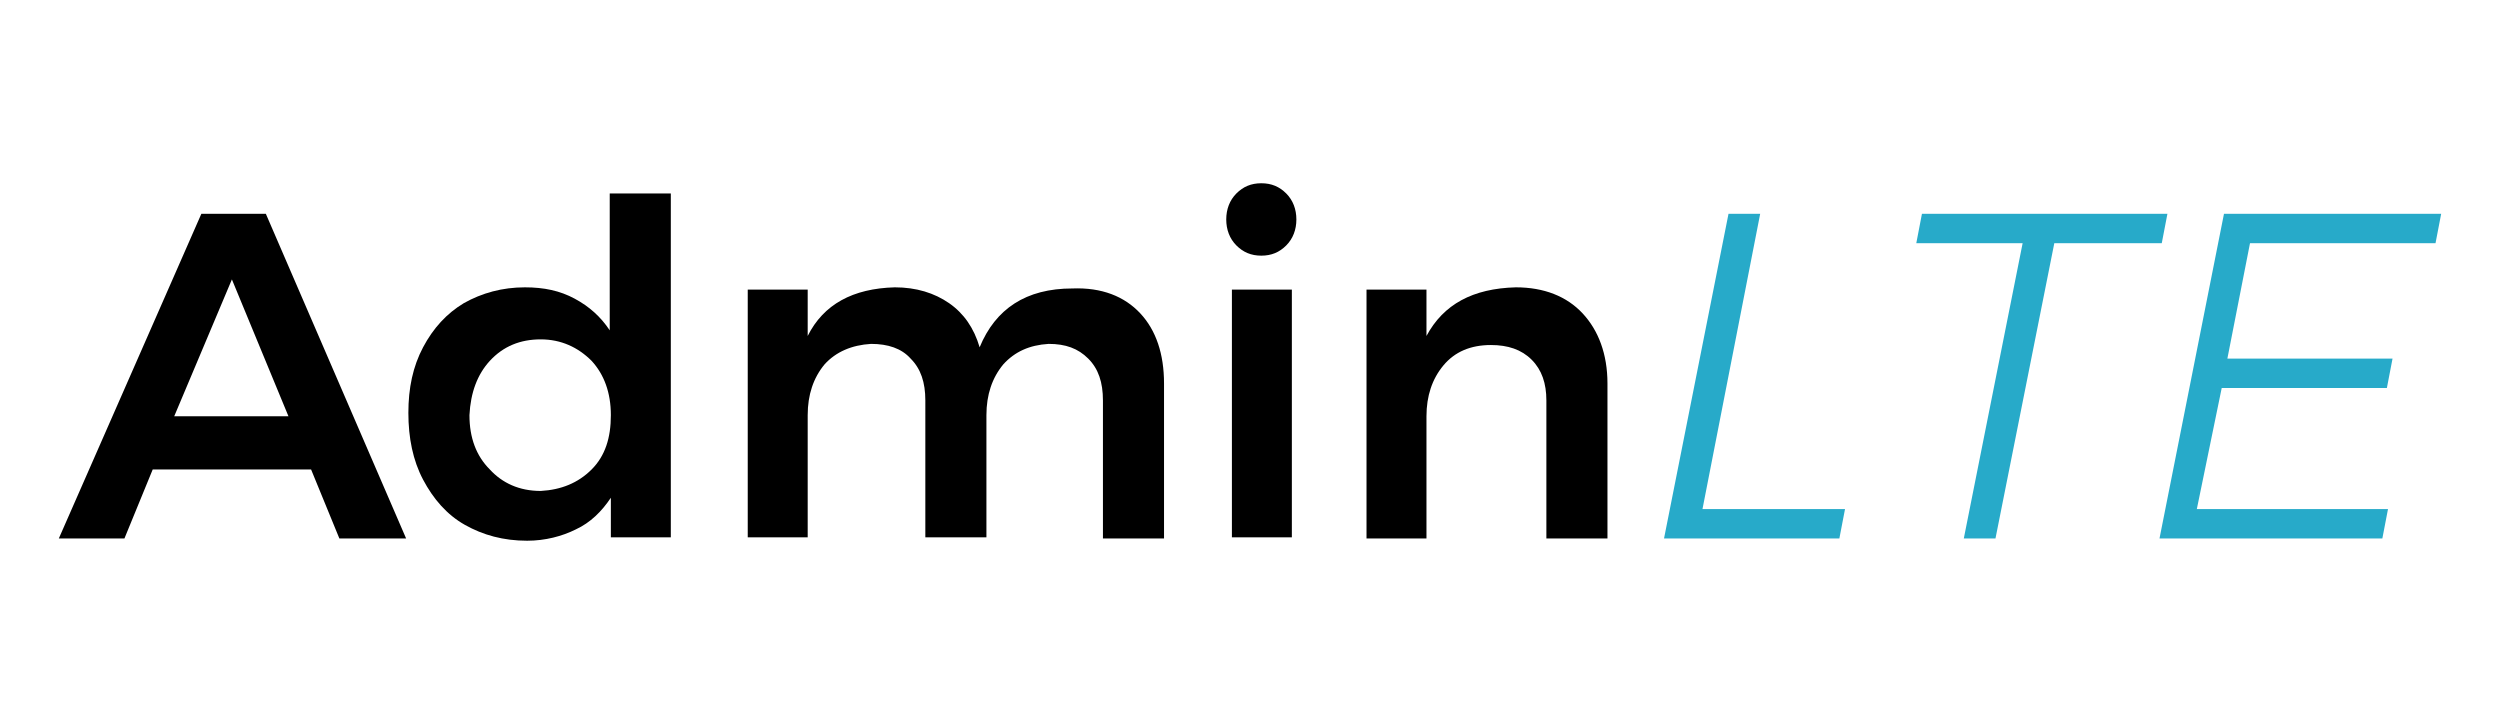
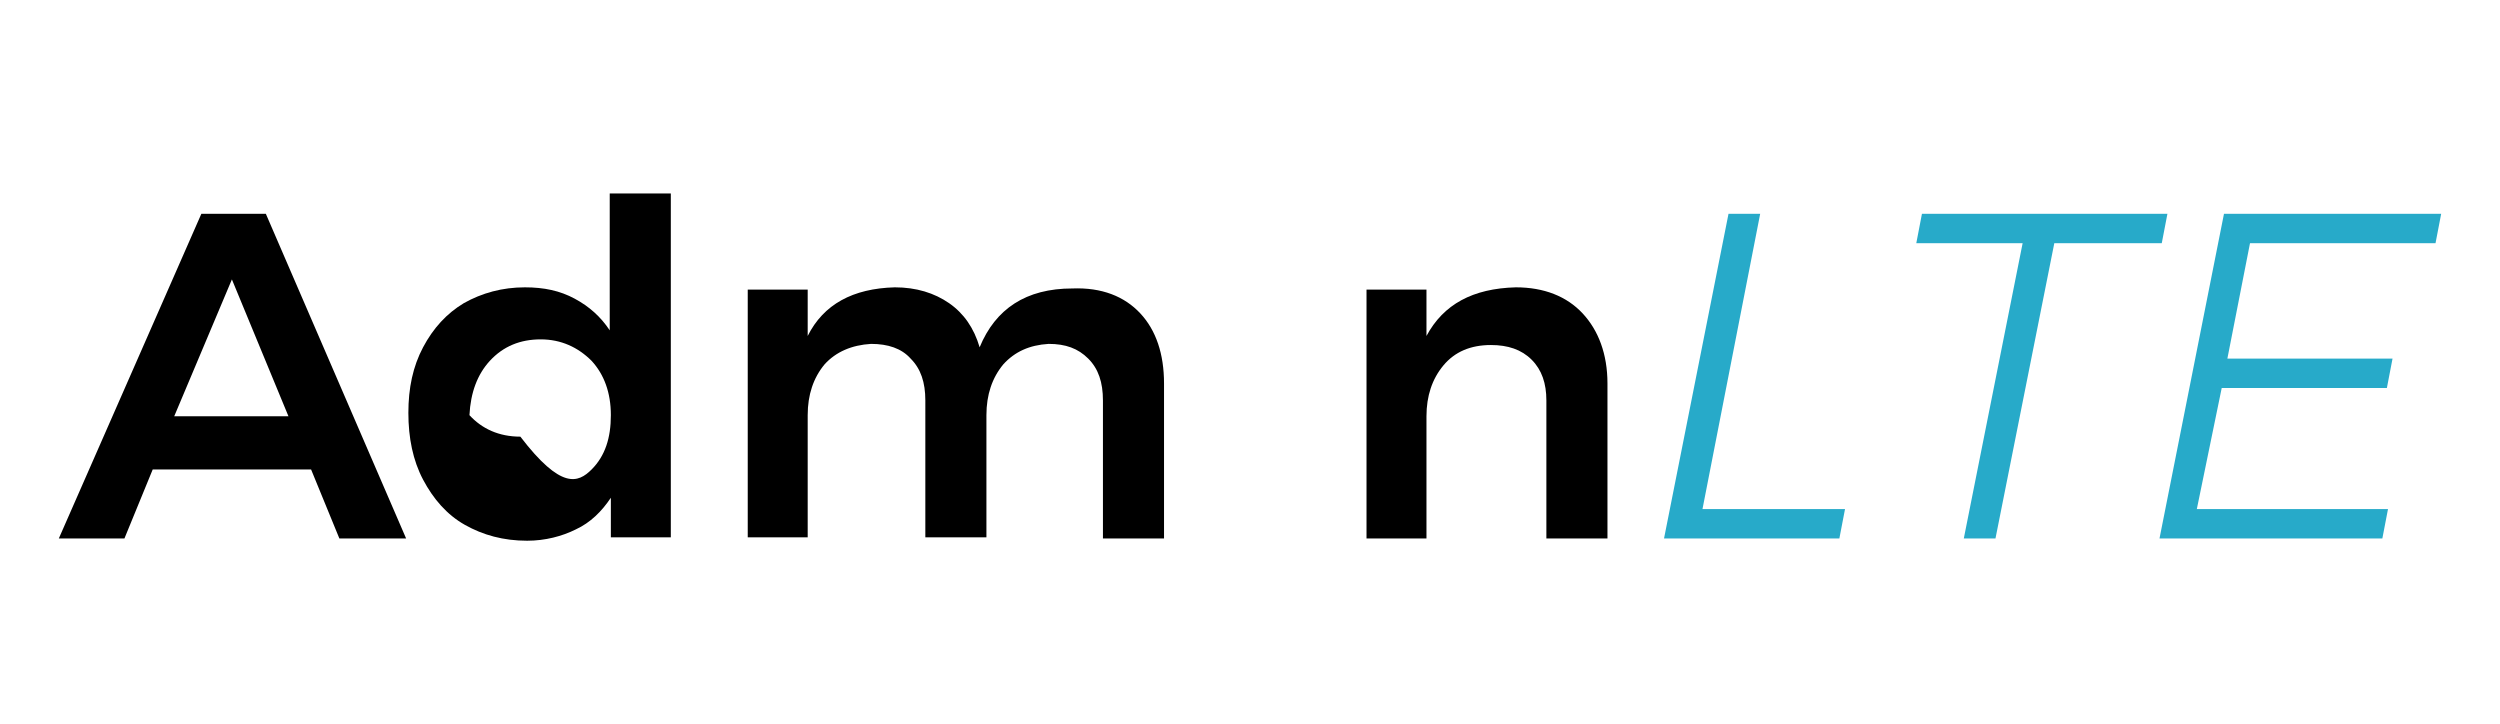
<svg xmlns="http://www.w3.org/2000/svg" version="1.1" id="Layer_1" x="0px" y="0px" viewBox="0 0 221 64" style="enable-background:new 0 0 221 64;" xml:space="preserve">
  <style type="text/css">
	.st0{fill:#27AAC9;}
</style>
  <g>
    <path d="M30,47.6l-2.5-6.1h-14l-2.5,6.1H5.2l12.6-28.7h5.7l12.4,28.7H30z M15.4,36.8h10.1l-5-12.1L15.4,36.8z" />
-     <path d="M59.3,17.1v30.4H54V44c-0.8,1.2-1.8,2.2-3.1,2.8c-1.2,0.6-2.7,1-4.3,1c-2.1,0-3.9-0.5-5.5-1.4c-1.6-0.9-2.8-2.3-3.7-4   c-0.9-1.7-1.3-3.7-1.3-5.9c0-2.2,0.4-4.1,1.3-5.8s2.1-3,3.6-3.9c1.6-0.9,3.4-1.4,5.4-1.4c1.7,0,3.1,0.3,4.4,1   c1.3,0.7,2.3,1.6,3.1,2.8V17.1H59.3z M52.3,41.5c1.2-1.2,1.7-2.8,1.7-4.8c0-2-0.6-3.6-1.7-4.8c-1.2-1.2-2.7-1.9-4.5-1.9   c-1.8,0-3.3,0.6-4.5,1.9c-1.1,1.2-1.7,2.8-1.8,4.8c0,2,0.6,3.6,1.8,4.8c1.1,1.2,2.6,1.9,4.5,1.9C49.6,43.3,51.1,42.7,52.3,41.5z" />
+     <path d="M59.3,17.1v30.4H54V44c-0.8,1.2-1.8,2.2-3.1,2.8c-1.2,0.6-2.7,1-4.3,1c-2.1,0-3.9-0.5-5.5-1.4c-1.6-0.9-2.8-2.3-3.7-4   c-0.9-1.7-1.3-3.7-1.3-5.9c0-2.2,0.4-4.1,1.3-5.8s2.1-3,3.6-3.9c1.6-0.9,3.4-1.4,5.4-1.4c1.7,0,3.1,0.3,4.4,1   c1.3,0.7,2.3,1.6,3.1,2.8V17.1H59.3z M52.3,41.5c1.2-1.2,1.7-2.8,1.7-4.8c0-2-0.6-3.6-1.7-4.8c-1.2-1.2-2.7-1.9-4.5-1.9   c-1.8,0-3.3,0.6-4.5,1.9c-1.1,1.2-1.7,2.8-1.8,4.8c1.1,1.2,2.6,1.9,4.5,1.9C49.6,43.3,51.1,42.7,52.3,41.5z" />
    <path d="M100.8,27.7c1.4,1.5,2.1,3.6,2.1,6.2v13.7h-5.4V35.4c0-1.6-0.4-2.8-1.3-3.7c-0.9-0.9-2-1.3-3.5-1.3c-1.7,0.1-3,0.7-4,1.8   c-1,1.2-1.5,2.7-1.5,4.5v10.8h-5.4V35.4c0-1.6-0.4-2.8-1.3-3.7c-0.8-0.9-2-1.3-3.5-1.3c-1.7,0.1-3.1,0.7-4.1,1.8   c-1,1.2-1.5,2.7-1.5,4.5v10.8h-5.3V25.6h5.3v4.1c1.4-2.8,4-4.2,7.7-4.3c1.9,0,3.5,0.5,4.8,1.4c1.3,0.9,2.2,2.2,2.7,3.9   c1.4-3.4,4.1-5.2,8.2-5.2C97.4,25.4,99.4,26.2,100.8,27.7z" />
-     <path d="M113.7,17.1c0.6,0.6,0.9,1.4,0.9,2.3c0,0.9-0.3,1.7-0.9,2.3c-0.6,0.6-1.3,0.9-2.2,0.9c-0.9,0-1.6-0.3-2.2-0.9   c-0.6-0.6-0.9-1.4-0.9-2.3c0-0.9,0.3-1.7,0.9-2.3c0.6-0.6,1.3-0.9,2.2-0.9C112.4,16.2,113.1,16.5,113.7,17.1z M108.9,25.6h5.3v21.9   h-5.3V25.6z" />
    <path d="M139.9,27.7c1.4,1.5,2.2,3.6,2.2,6.2v13.7h-5.4V35.4c0-1.5-0.4-2.7-1.3-3.6c-0.9-0.9-2.1-1.3-3.6-1.3   c-1.8,0-3.2,0.6-4.2,1.8c-1,1.2-1.5,2.7-1.5,4.5v10.8h-5.3V25.6h5.3v4.1c1.5-2.8,4.1-4.2,7.9-4.3C136.5,25.4,138.5,26.2,139.9,27.7   z" />
    <path class="st0" d="M150.5,45h12.6l-0.5,2.6h-15.5l5.7-28.7h2.8L150.5,45z" />
    <path class="st0" d="M191.6,18.9l-0.5,2.6h-9.5l-5.2,26.1h-2.8l5.2-26.1h-9.4l0.5-2.6H191.6z" />
    <path class="st0" d="M215.3,21.5h-16.4l-2,10.2h14.6l-0.5,2.6h-14.6L194.2,45h16.9l-0.5,2.6h-19.7l5.7-28.7h19.2L215.3,21.5z" />
  </g>
</svg>